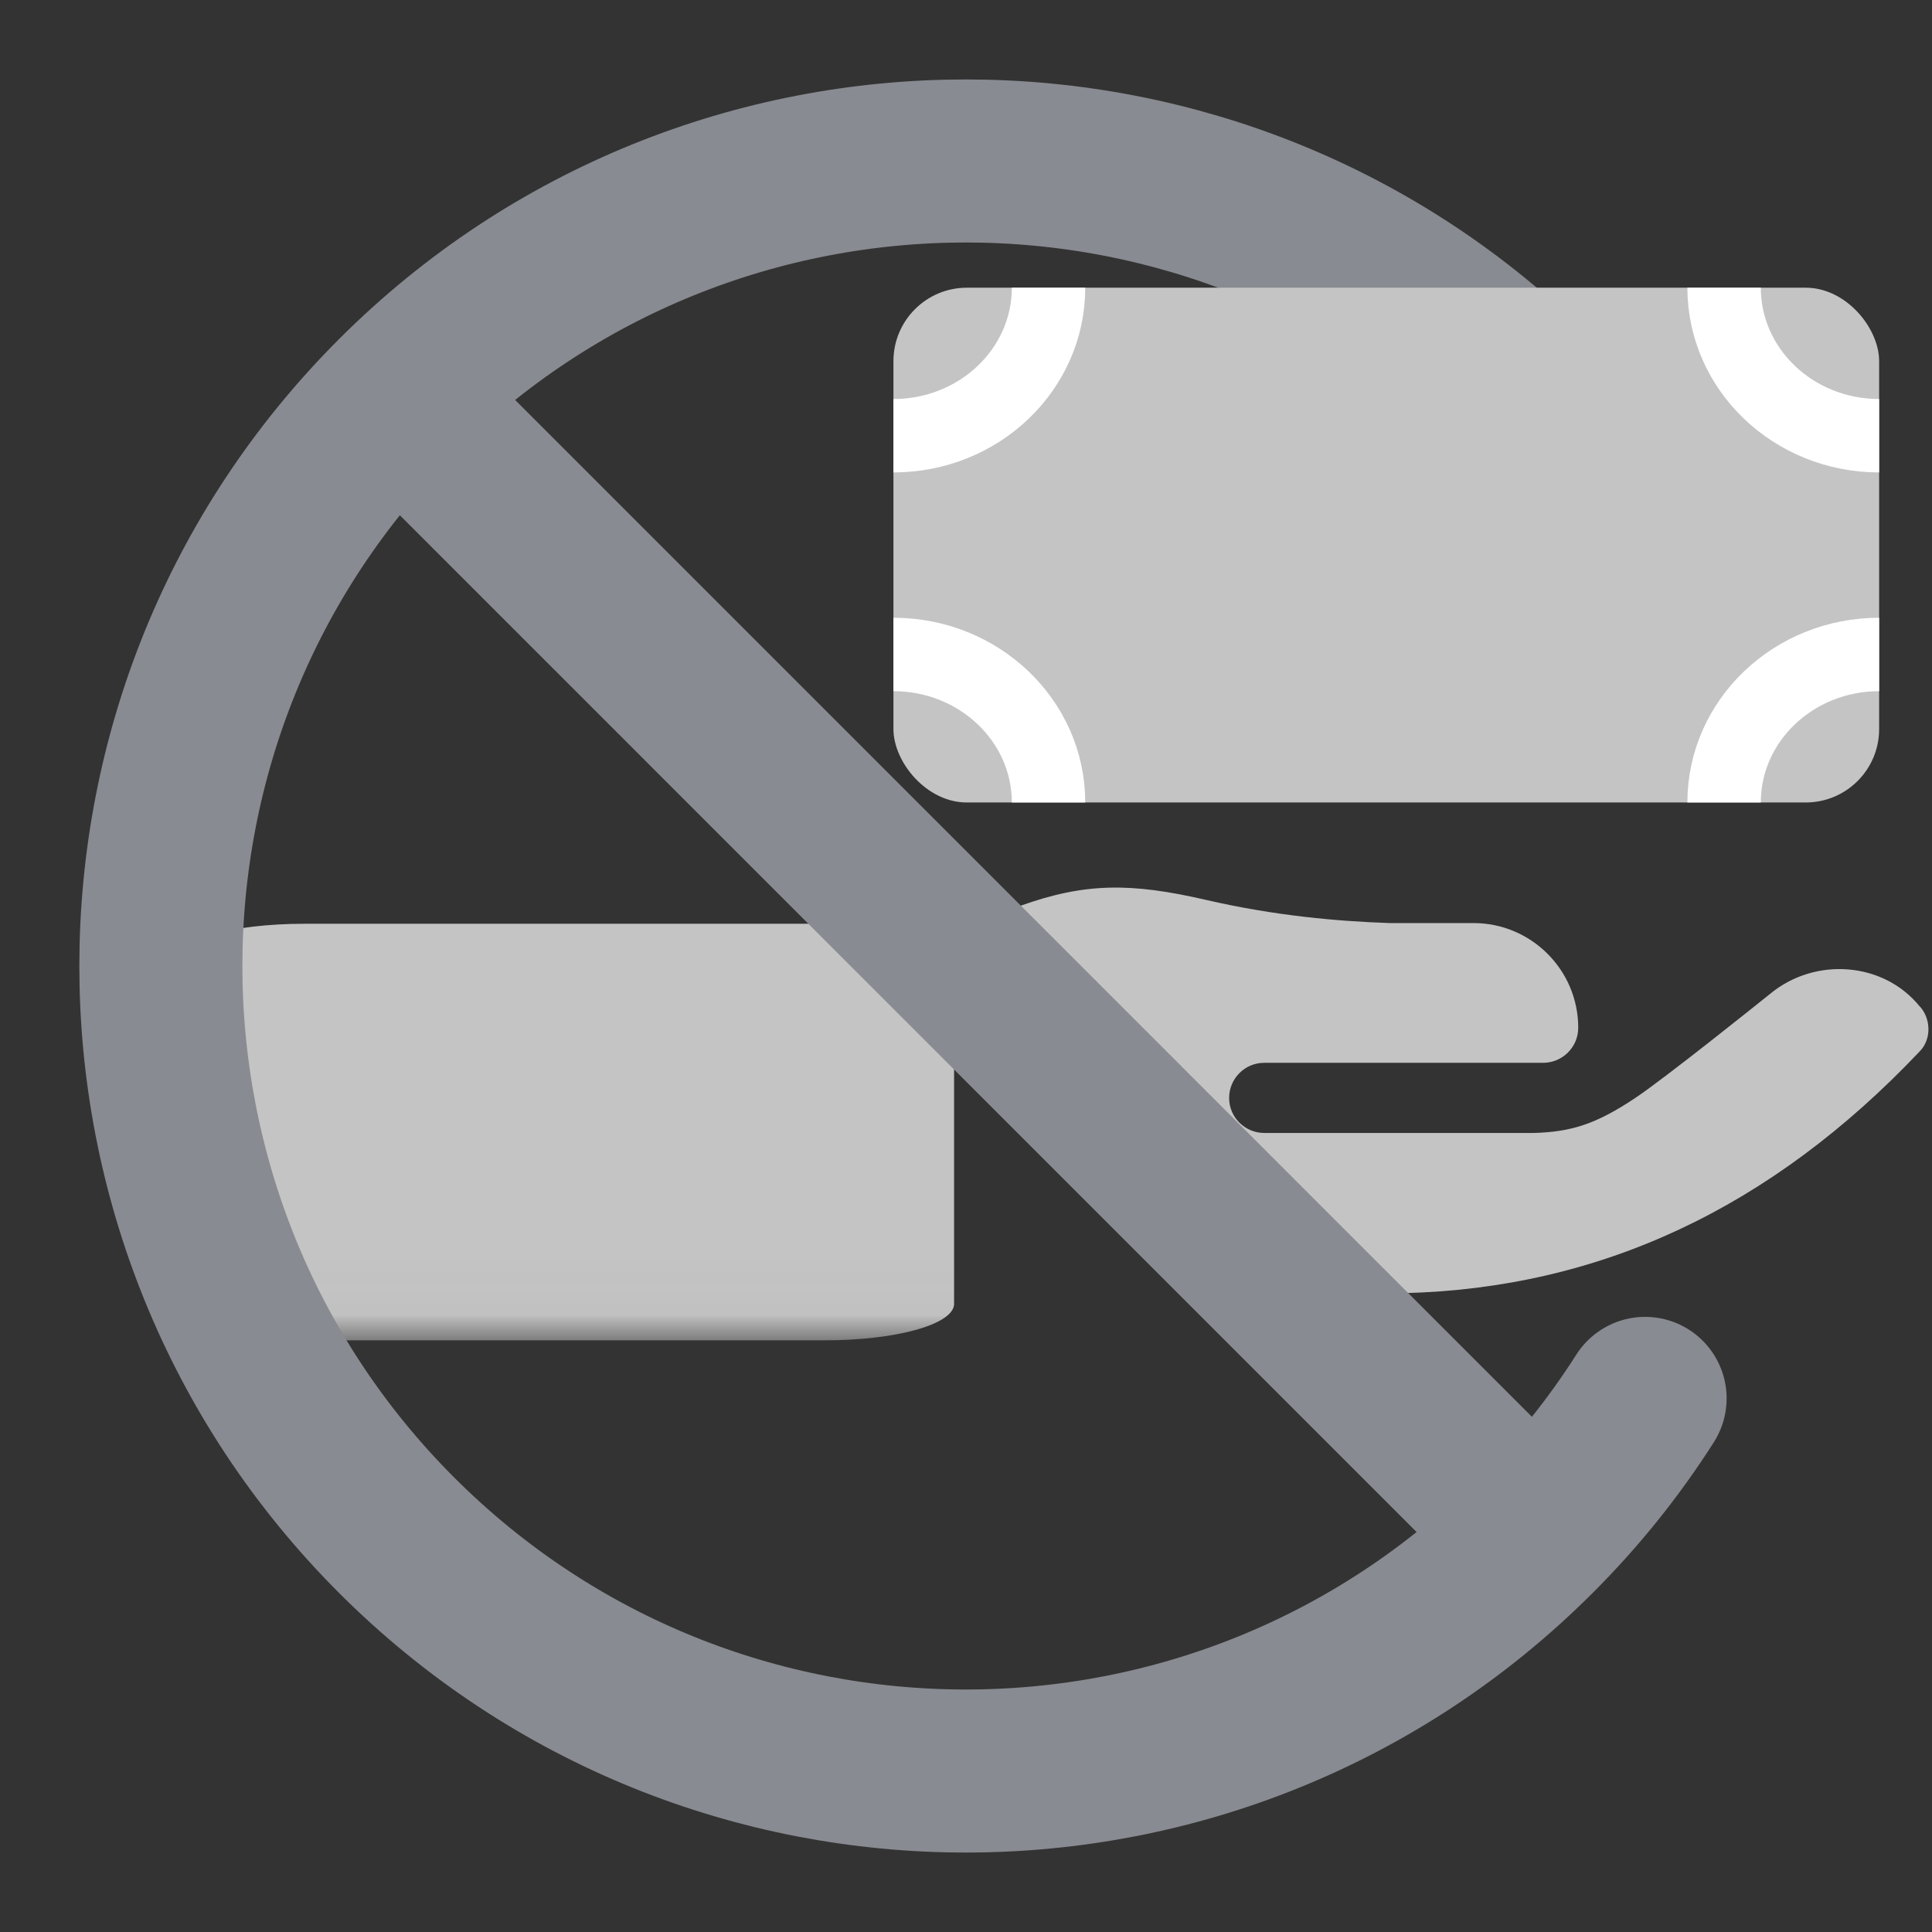
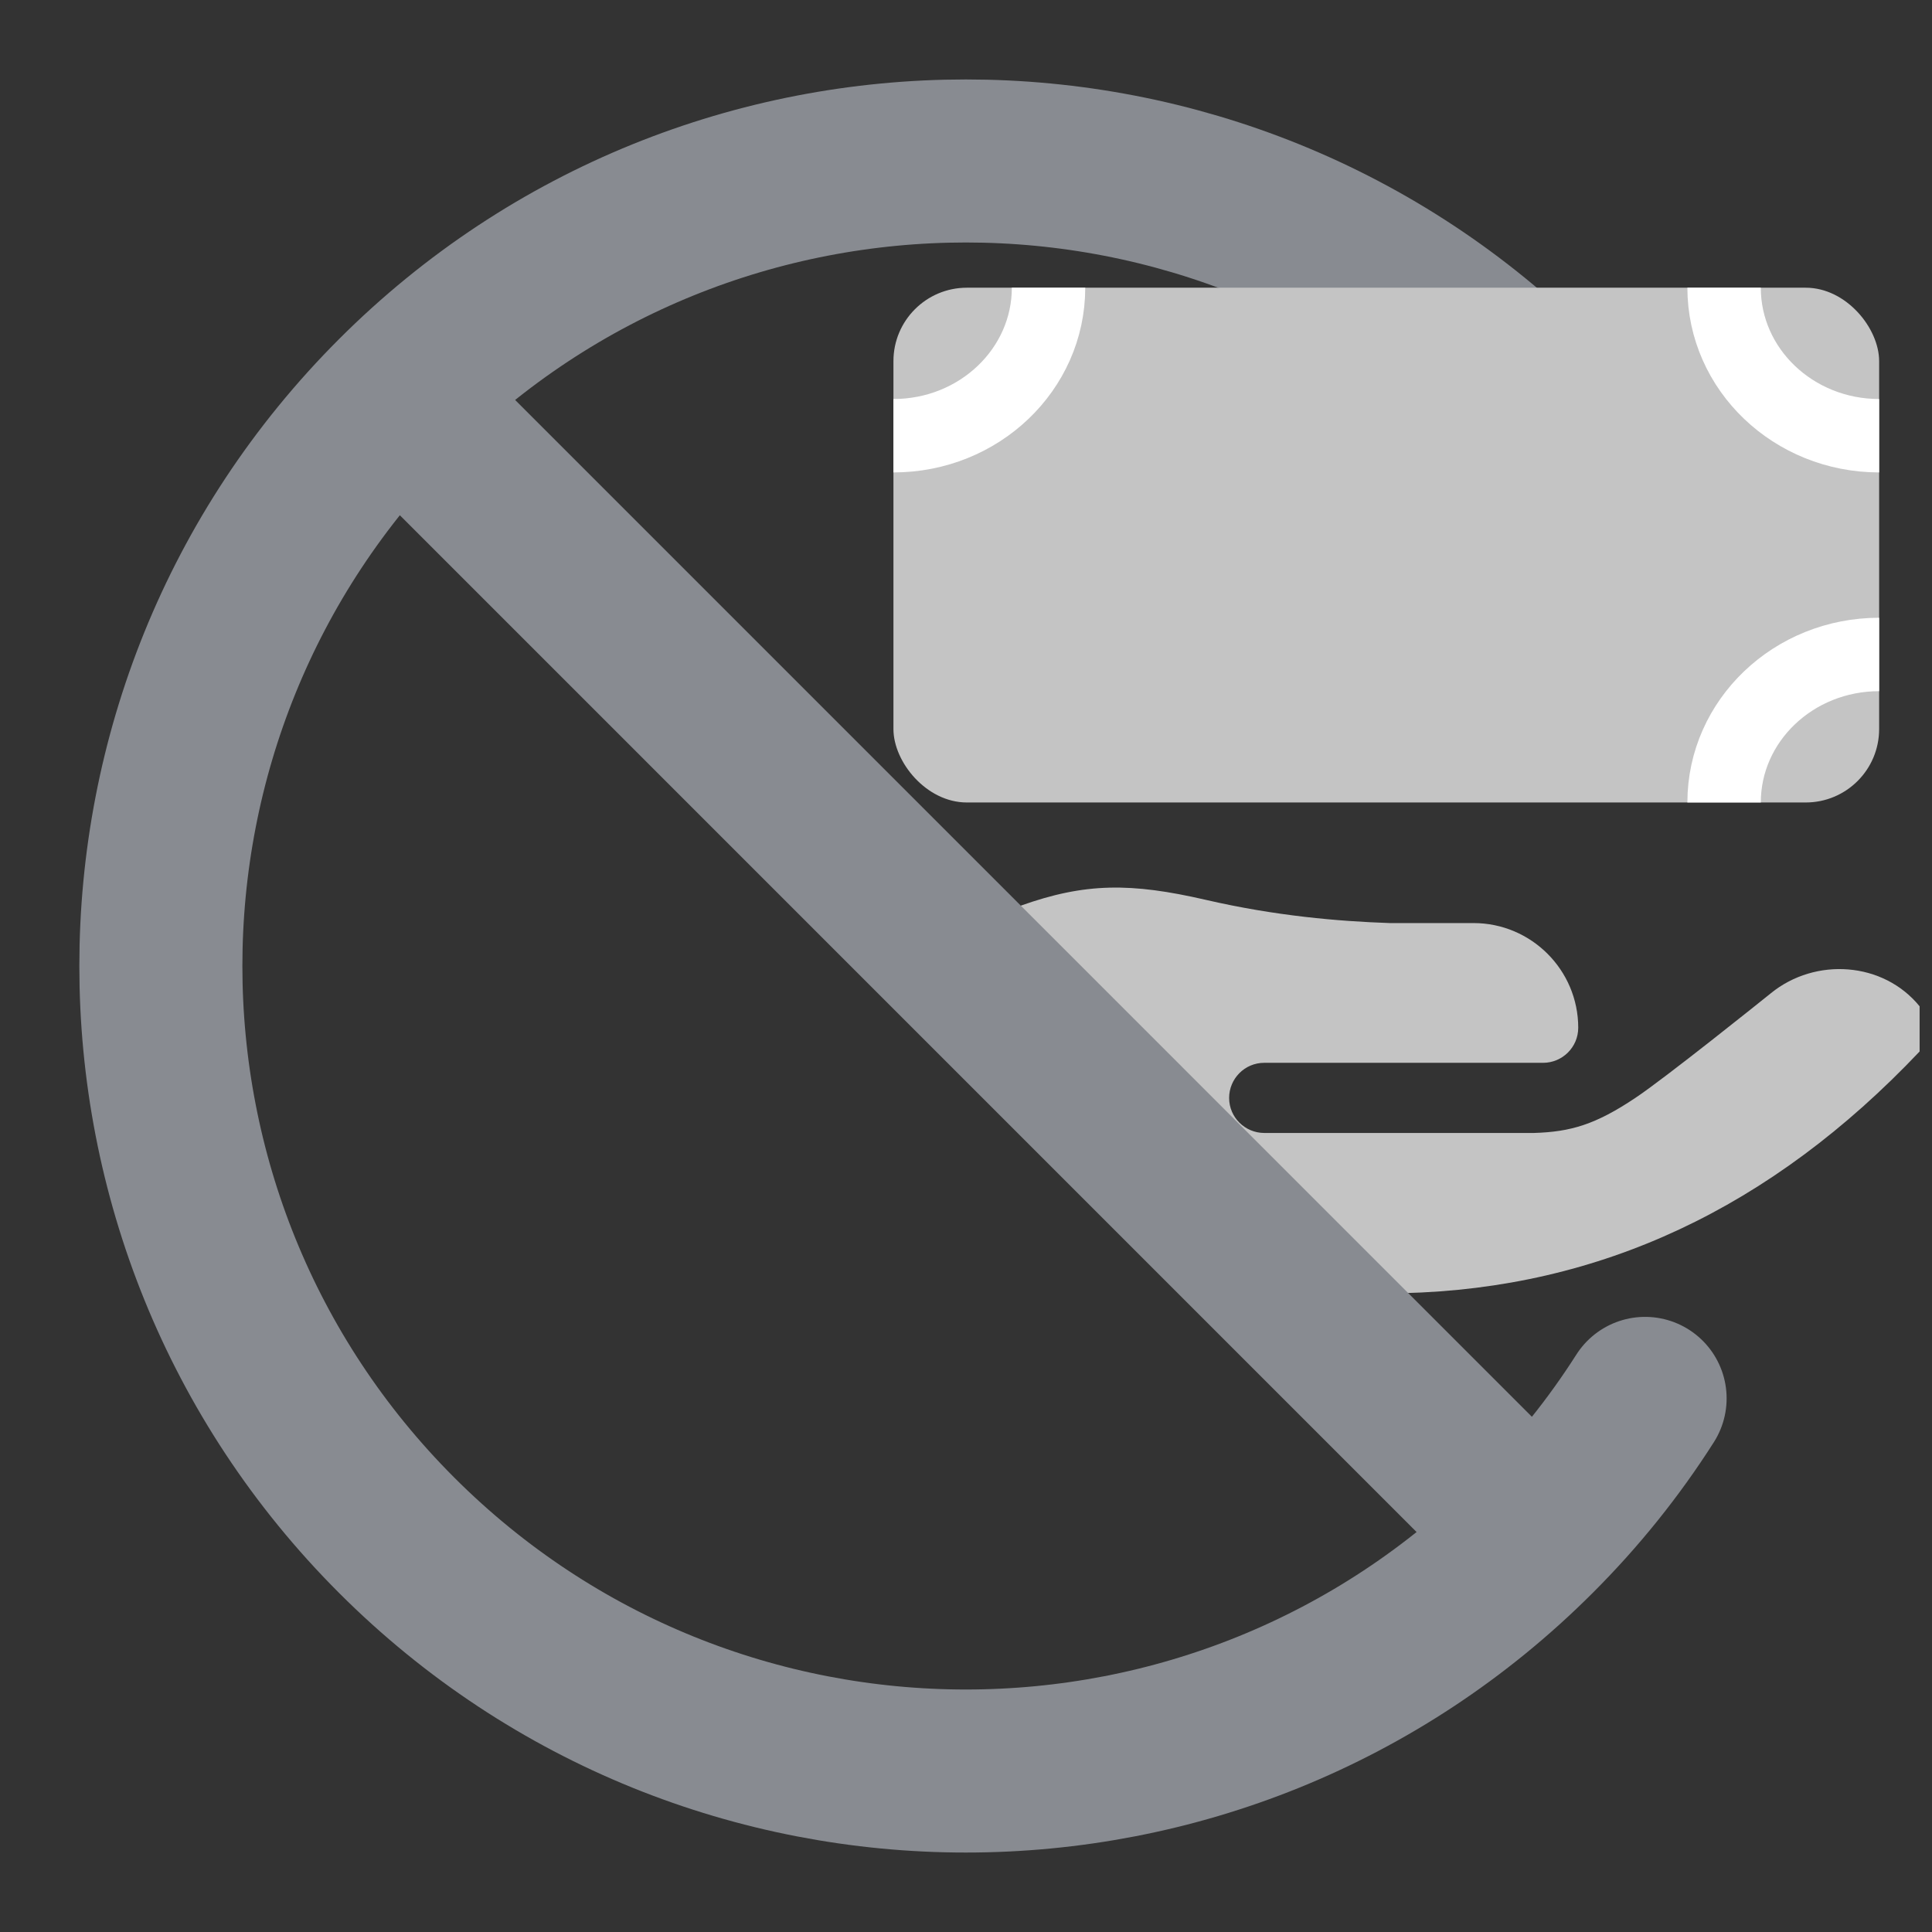
<svg xmlns="http://www.w3.org/2000/svg" width="36" height="36" viewBox="0 0 36 36" fill="none">
  <rect x="0" y="0" width="36" height="36" fill="#333333" stroke="none" />
  <g clip-path="url(#clip0_213_31521)">
    <mask id="mask0_213_31521" style="mask-type:luminance" maskUnits="userSpaceOnUse" x="3" y="2" width="34" height="23">
-       <path d="M36.001 2.812H3.826V24.975H36.001V2.812Z" fill="white" />
-     </mask>
+       </mask>
    <g mask="url(#mask0_213_31521)">
      <path d="M15.373 24.975H5.671C4.366 24.975 3.266 24.689 3.266 24.325V17.863C3.266 17.511 4.325 17.213 5.671 17.213H17.778V24.314C17.737 24.689 16.677 24.975 15.373 24.975Z" fill="#C4C4C4" />
    </g>
    <circle cx="24.944" cy="10.181" r="2.937" fill="white" />
-     <path d="M26.152 24.096C29.81 24.007 32.998 22.518 35.769 19.593C35.979 19.383 35.99 19.017 35.791 18.773L35.769 18.751C35.093 17.92 33.829 17.832 32.998 18.507L32.991 18.513C32.852 18.625 31.012 20.101 30.472 20.458C29.729 20.956 29.264 21.09 28.588 21.111H23.557C23.202 21.111 22.903 20.823 22.903 20.458C22.903 20.103 23.191 19.804 23.557 19.804H28.754C29.109 19.804 29.408 19.516 29.408 19.15C29.408 18.075 28.532 17.2 27.457 17.2H25.895C24.931 17.167 23.767 17.067 22.471 16.768C21.075 16.446 20.221 16.446 19.014 16.878V16.957L26.152 24.096Z" fill="#C4C4C4" />
+     <path d="M26.152 24.096C29.81 24.007 32.998 22.518 35.769 19.593L35.769 18.751C35.093 17.92 33.829 17.832 32.998 18.507L32.991 18.513C32.852 18.625 31.012 20.101 30.472 20.458C29.729 20.956 29.264 21.09 28.588 21.111H23.557C23.202 21.111 22.903 20.823 22.903 20.458C22.903 20.103 23.191 19.804 23.557 19.804H28.754C29.109 19.804 29.408 19.516 29.408 19.15C29.408 18.075 28.532 17.2 27.457 17.2H25.895C24.931 17.167 23.767 17.067 22.471 16.768C21.075 16.446 20.221 16.446 19.014 16.878V16.957L26.152 24.096Z" fill="#C4C4C4" />
    <path d="M28.604 28.607L7.391 7.393M28.604 28.607C22.746 34.465 13.249 34.465 7.391 28.607C1.533 22.749 1.533 13.251 7.391 7.393M28.604 28.607C29.382 27.831 30.069 26.976 30.654 26.057M7.391 7.393C13.249 1.535 22.746 1.535 28.604 7.393" stroke="#888B91" stroke-width="3.038" stroke-linecap="round" />
  </g>
  <rect x="16.648" y="5.361" width="18.367" height="9.592" rx="1.368" fill="#C4C4C4" />
  <path d="M19.538 5.361C19.538 6.884 18.244 8.119 16.648 8.119" stroke="white" stroke-width="1.368" />
  <path d="M32.126 5.361C32.126 6.884 33.419 8.119 35.015 8.119" stroke="white" stroke-width="1.368" />
-   <path d="M19.538 14.953C19.538 13.43 18.244 12.195 16.648 12.195" stroke="white" stroke-width="1.368" />
  <path d="M32.126 14.953C32.126 13.43 33.419 12.195 35.015 12.195" stroke="white" stroke-width="1.368" />
  <defs>
    <clipPath id="clip0_213_31521">
      <rect width="36" height="36" fill="white" transform="translate(36 36) rotate(-180)" />
    </clipPath>
  </defs>
</svg>